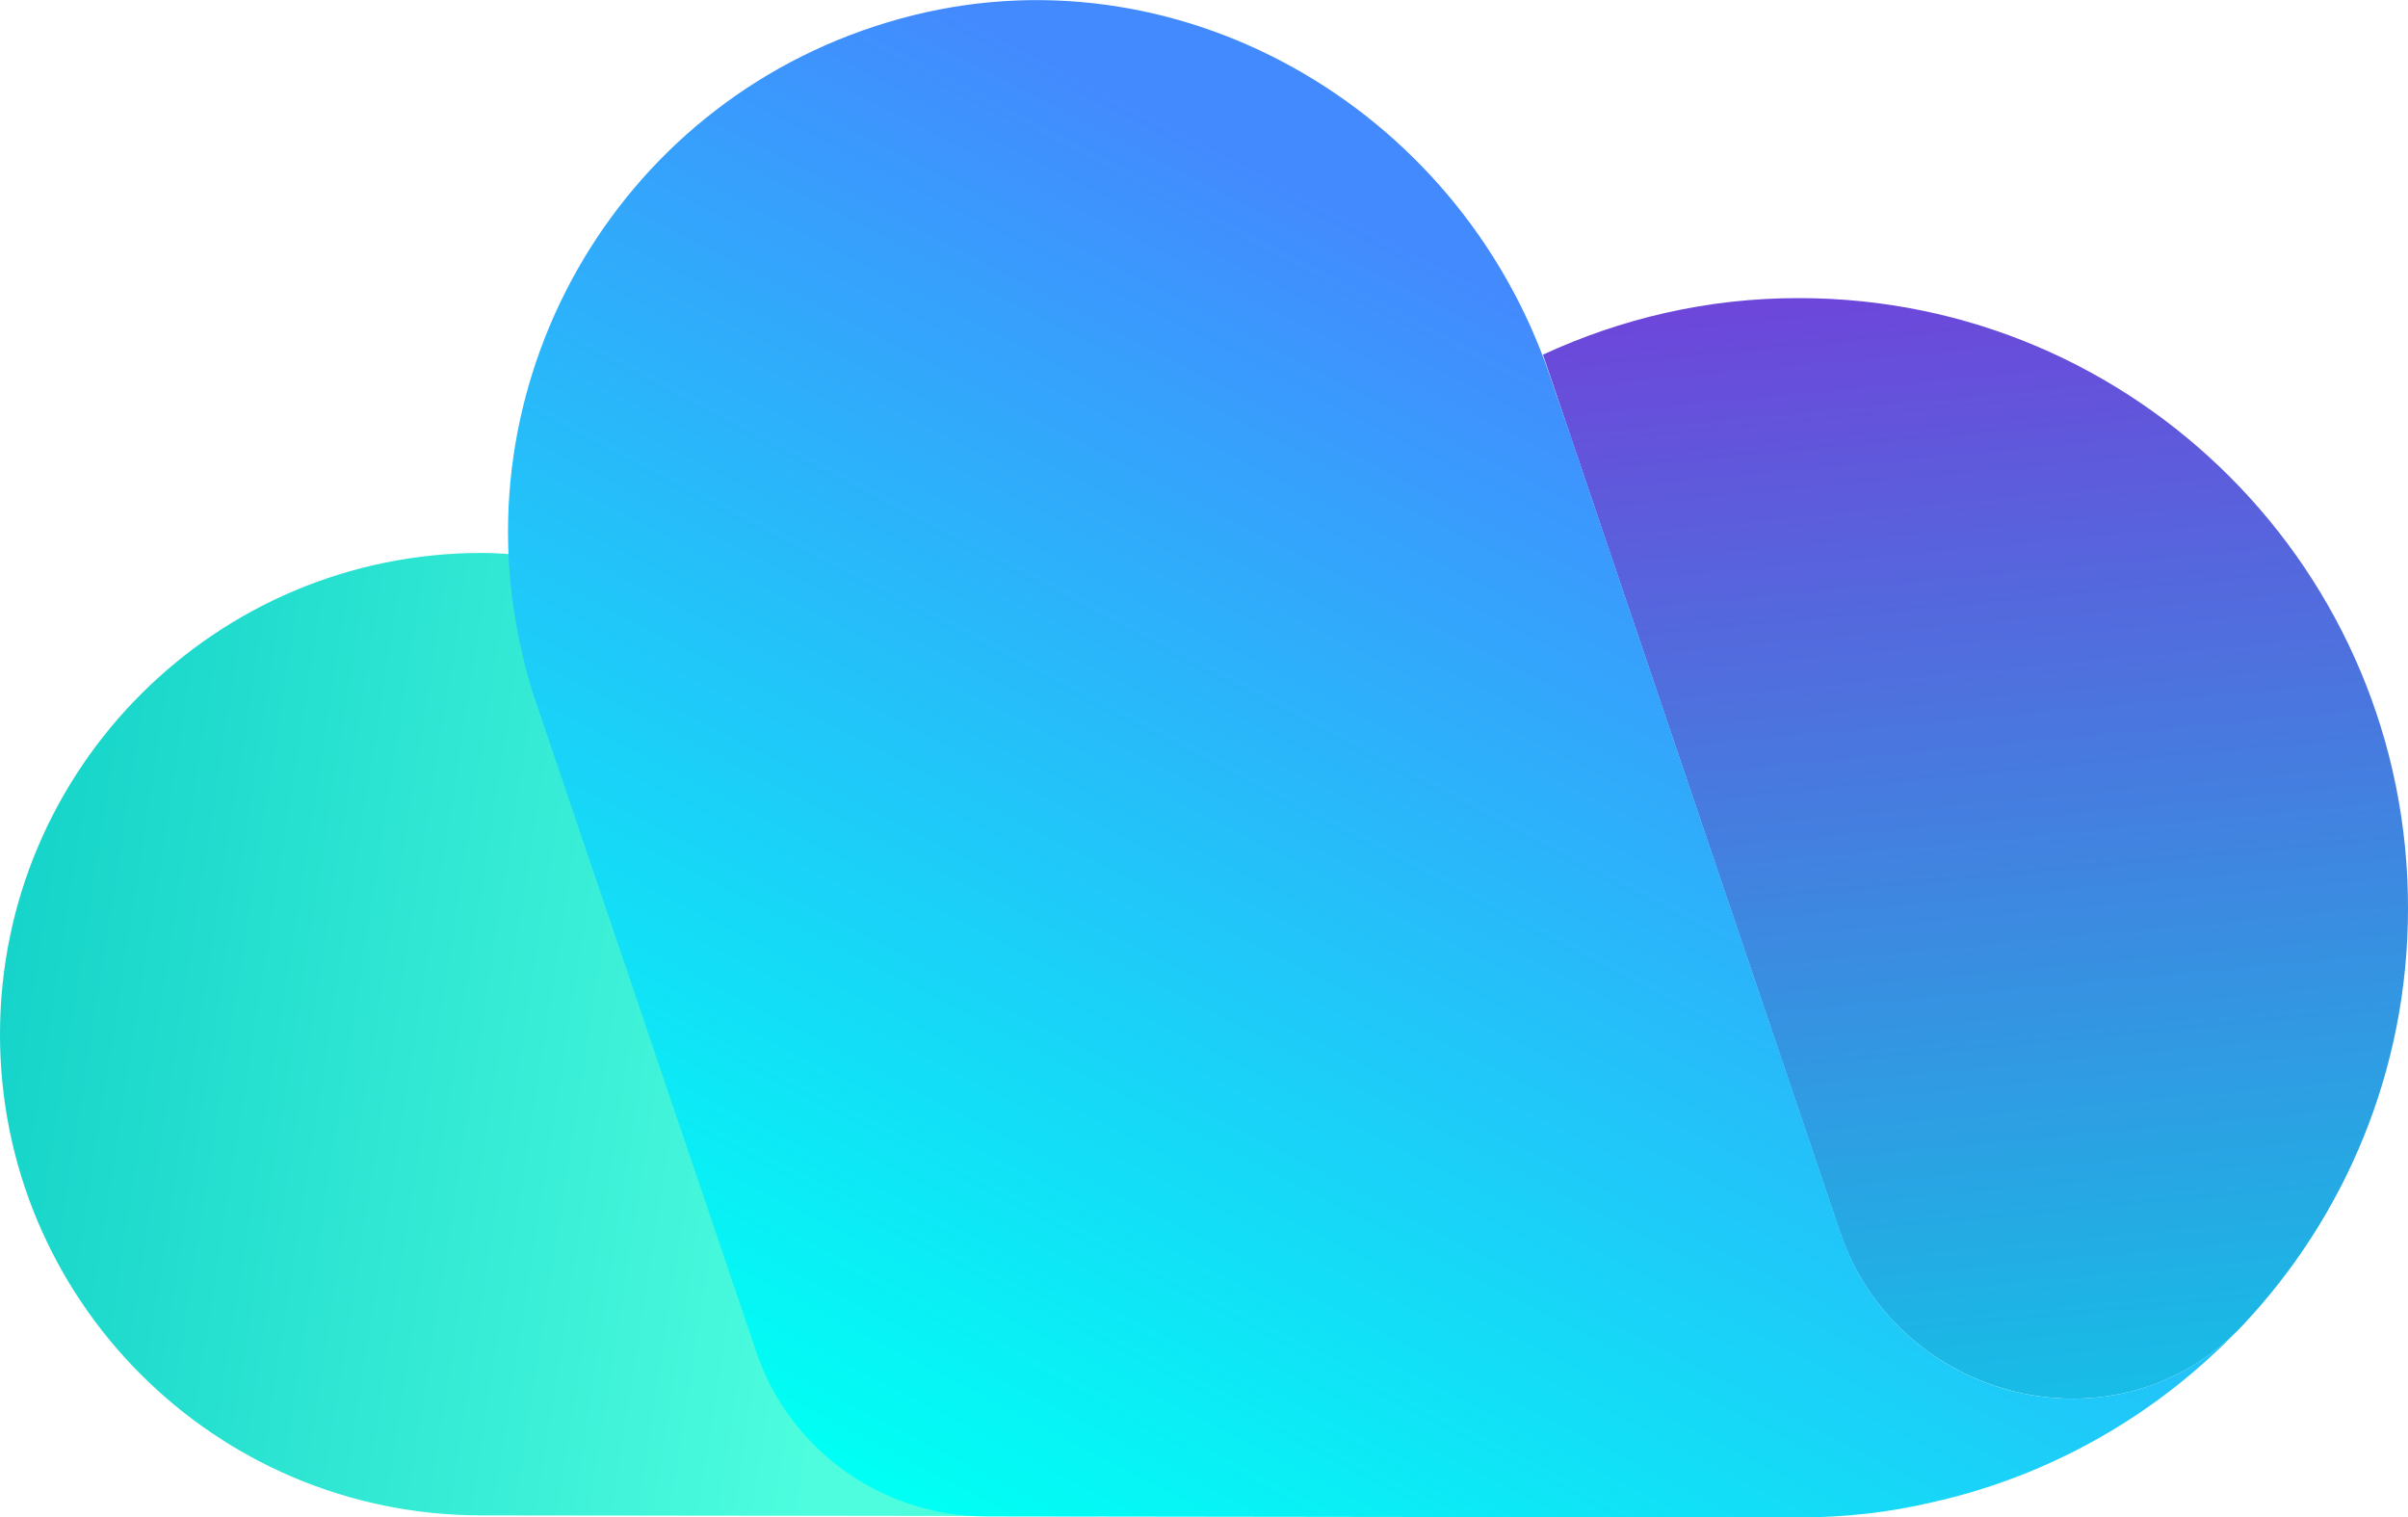
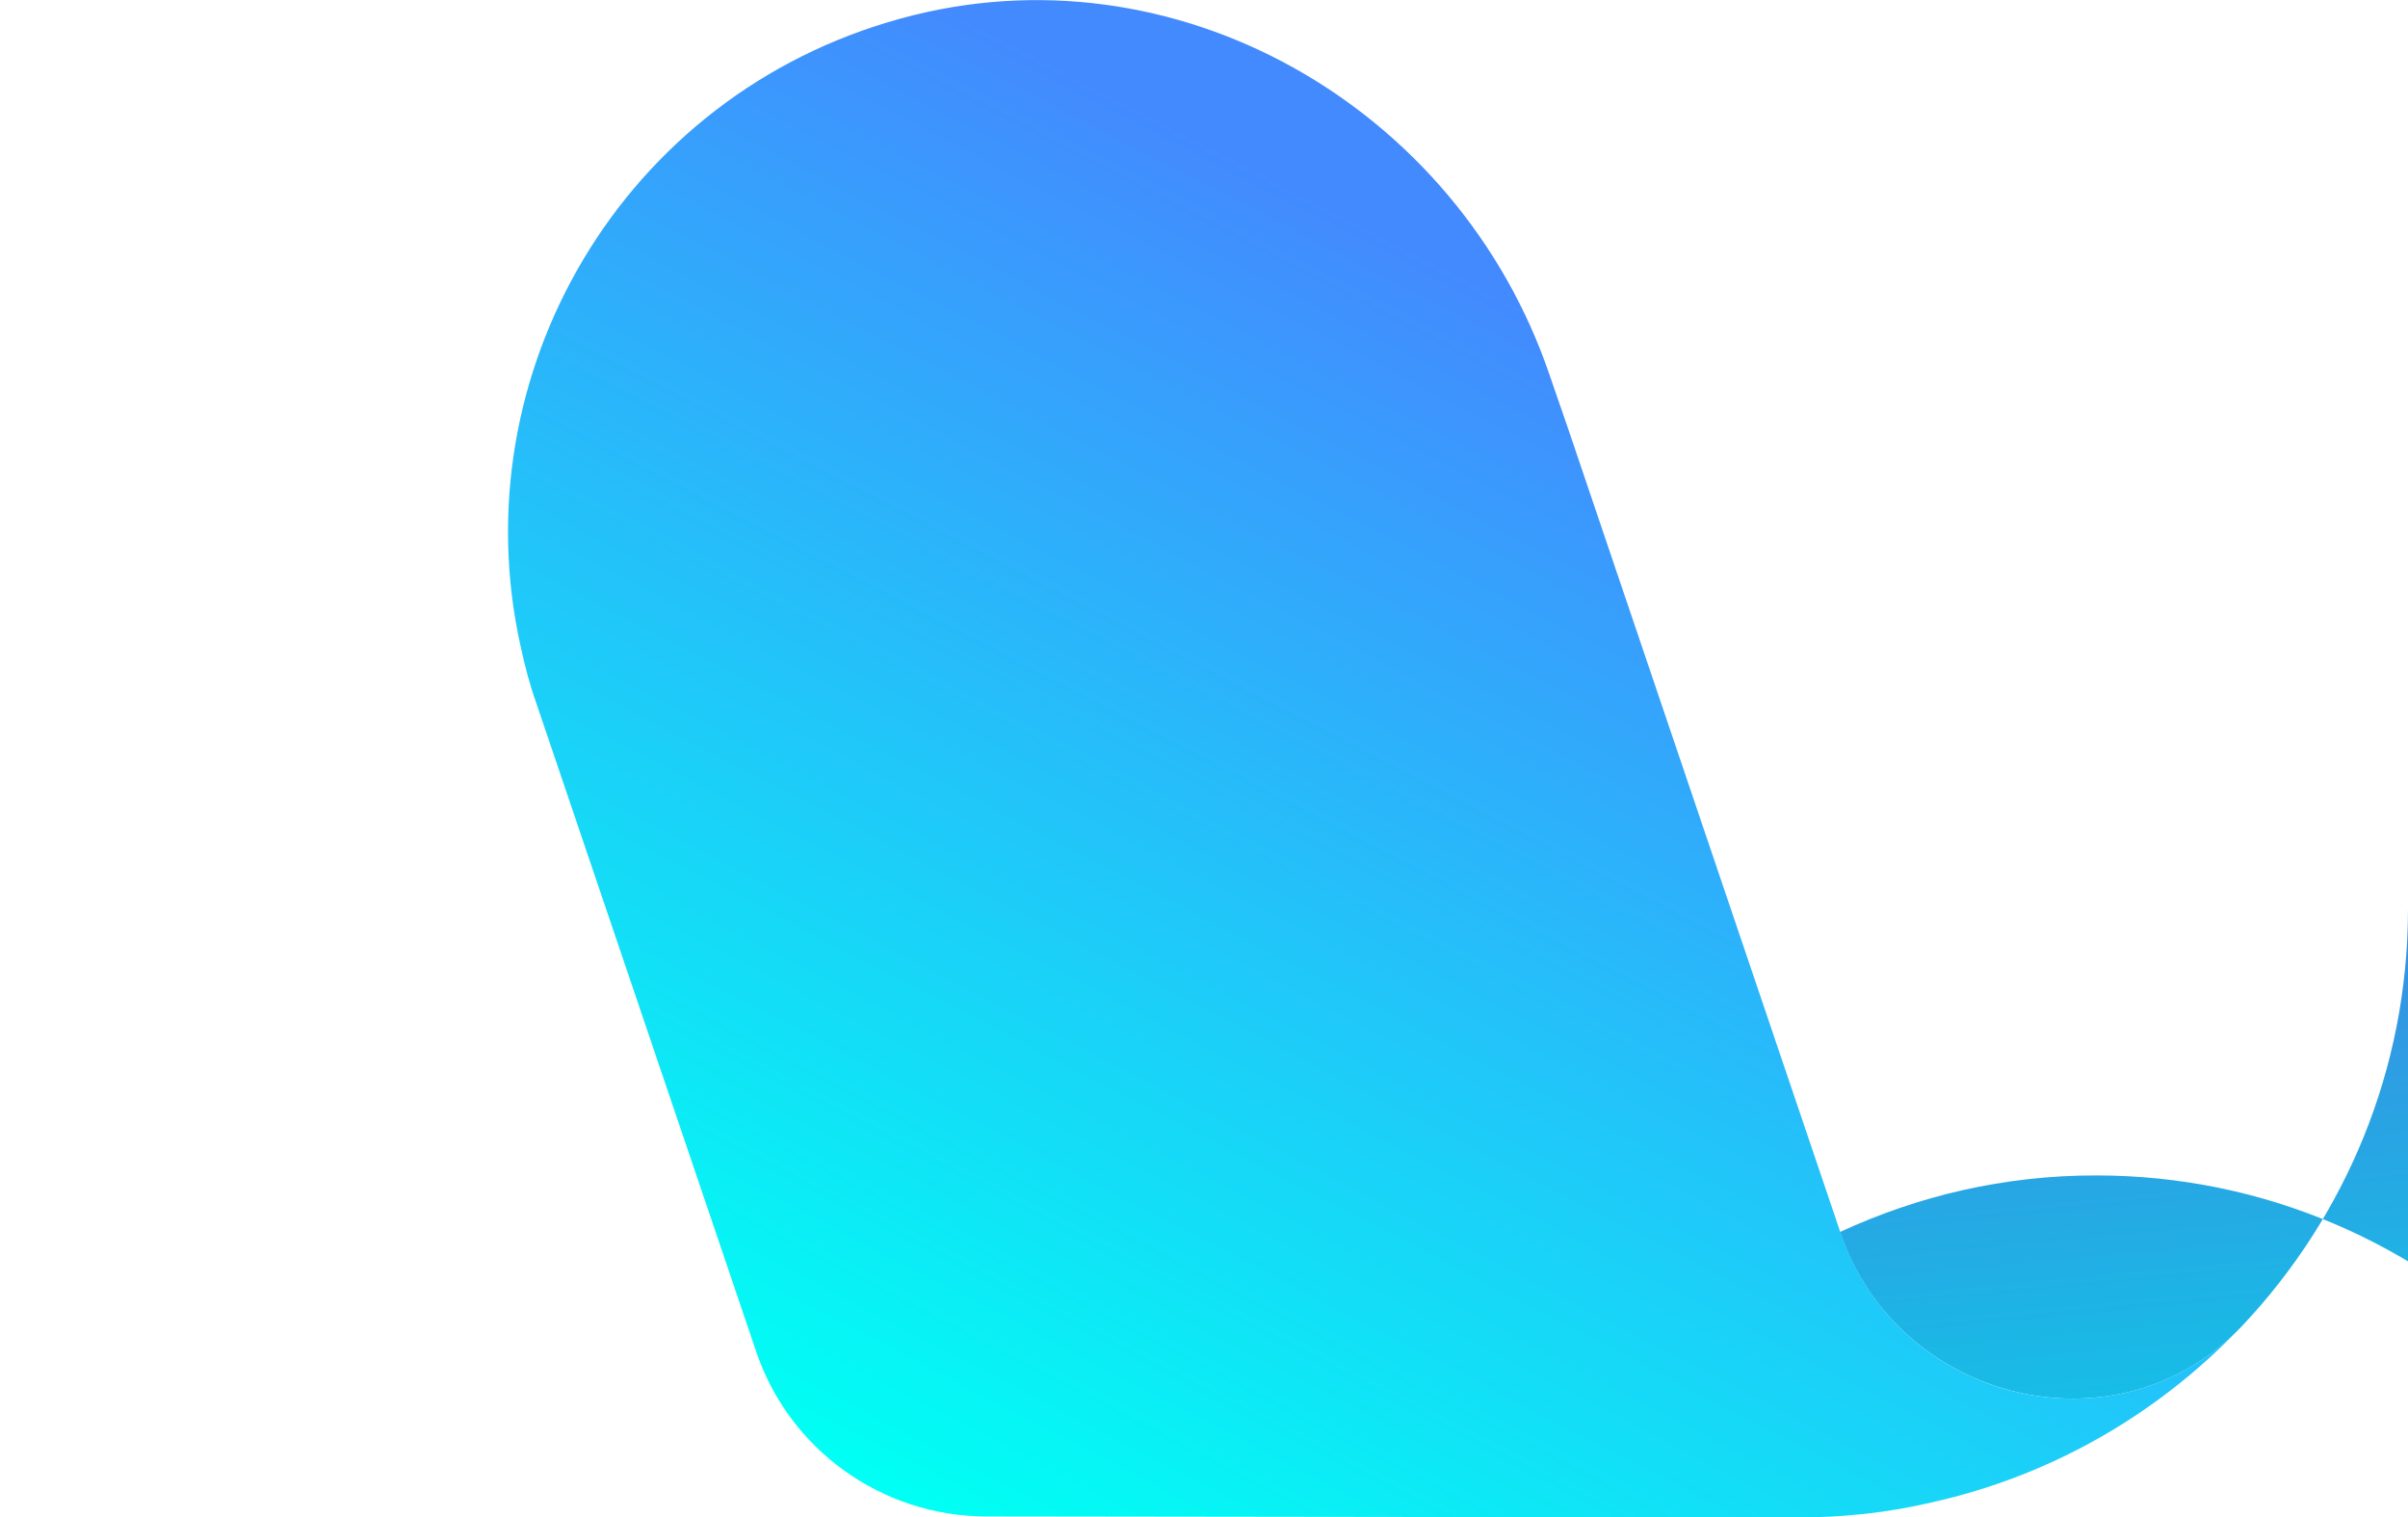
<svg xmlns="http://www.w3.org/2000/svg" id="Layer_1" data-name="Layer 1" viewBox="0 0 137.48 86.63">
  <defs>
    <style>
      .cls-1 {
        fill: url(#_ÂÁ_Ï_ÌÌ_È_ËÂÌÚ_168);
      }

      .cls-2 {
        fill: url(#_ÂÁ_Ï_ÌÌ_È_ËÂÌÚ_139);
      }

      .cls-3 {
        fill: url(#_ÂÁ_Ï_ÌÌ_È_ËÂÌÚ_170);
      }
    </style>
    <linearGradient id="_ÂÁ_Ï_ÌÌ_È_ËÂÌÚ_139" data-name="¡ÂÁ˚ÏˇÌÌ˚È „‡‰ËÂÌÚ 139" x1="118.46" y1="95.36" x2="109.16" y2="-3.25" gradientUnits="userSpaceOnUse">
      <stop offset="0" stop-color="#02dae9" />
      <stop offset="1" stop-color="#8722d6" />
    </linearGradient>
    <linearGradient id="_ÂÁ_Ï_ÌÌ_È_ËÂÌÚ_168" data-name="¡ÂÁ˚ÏˇÌÌ˚È „‡‰ËÂÌÚ 168" x1="-12.91" y1="52.74" x2="49.74" y2="62.52" gradientUnits="userSpaceOnUse">
      <stop offset="0" stop-color="#07c9c4" />
      <stop offset="1" stop-color="#4dfdde" />
    </linearGradient>
    <linearGradient id="_ÂÁ_Ï_ÌÌ_È_ËÂÌÚ_170" data-name="¡ÂÁ˚ÏˇÌÌ˚È „‡‰ËÂÌÚ 170" x1="89.55" y1="28.97" x2="54.49" y2="96.84" gradientTransform="translate(3.82 -8.45) rotate(.1)" gradientUnits="userSpaceOnUse">
      <stop offset="0" stop-color="#438afe" />
      <stop offset="1" stop-color="#00fff4" />
    </linearGradient>
  </defs>
-   <path class="cls-2" d="m137.48,51.88c0,9.21-3.59,17.58-9.44,23.79-7.07,7.5-19.68,4.43-22.99-5.33l-16.96-50.09c4.45-2.06,9.39-3.24,14.64-3.23,19.22.01,34.79,15.63,34.75,34.86Z" />
-   <path class="cls-1" d="m49.89,77.15l-.5-1.48c5.32-7.02-1.01-35.26-5.21-38.46-3.52-2.68-7.65-4.49-12.03-5.25v.07c-1.51-.27-3.05-.45-4.64-.46C12.33,31.57.03,43.86,0,59c-.03,15.19,12.26,27.5,27.45,27.52l25.62.03,9.85.02c-5.88-.06-11.14-3.83-13.03-9.42Z" />
+   <path class="cls-2" d="m137.48,51.88c0,9.21-3.59,17.58-9.44,23.79-7.07,7.5-19.68,4.43-22.99-5.33c4.45-2.06,9.39-3.24,14.64-3.23,19.22.01,34.79,15.63,34.75,34.86Z" />
  <path class="cls-3" d="m127.79,75.92c-4.66,4.85-10.71,8.35-17.51,9.86-2.46.58-5.01.86-7.65.86l-46.34-.06c-5.93-.01-11.23-3.8-13.12-9.42l-12.54-36.98c-.38-1.07-.67-2.17-.91-3.29-3.44-15.51,5.79-31.47,21.7-35.83,15.65-4.31,31.85,5.02,37.06,20.38l1.05,3.04,15.59,46.02c3.34,9.54,15.62,12.56,22.68,5.41Z" />
</svg>